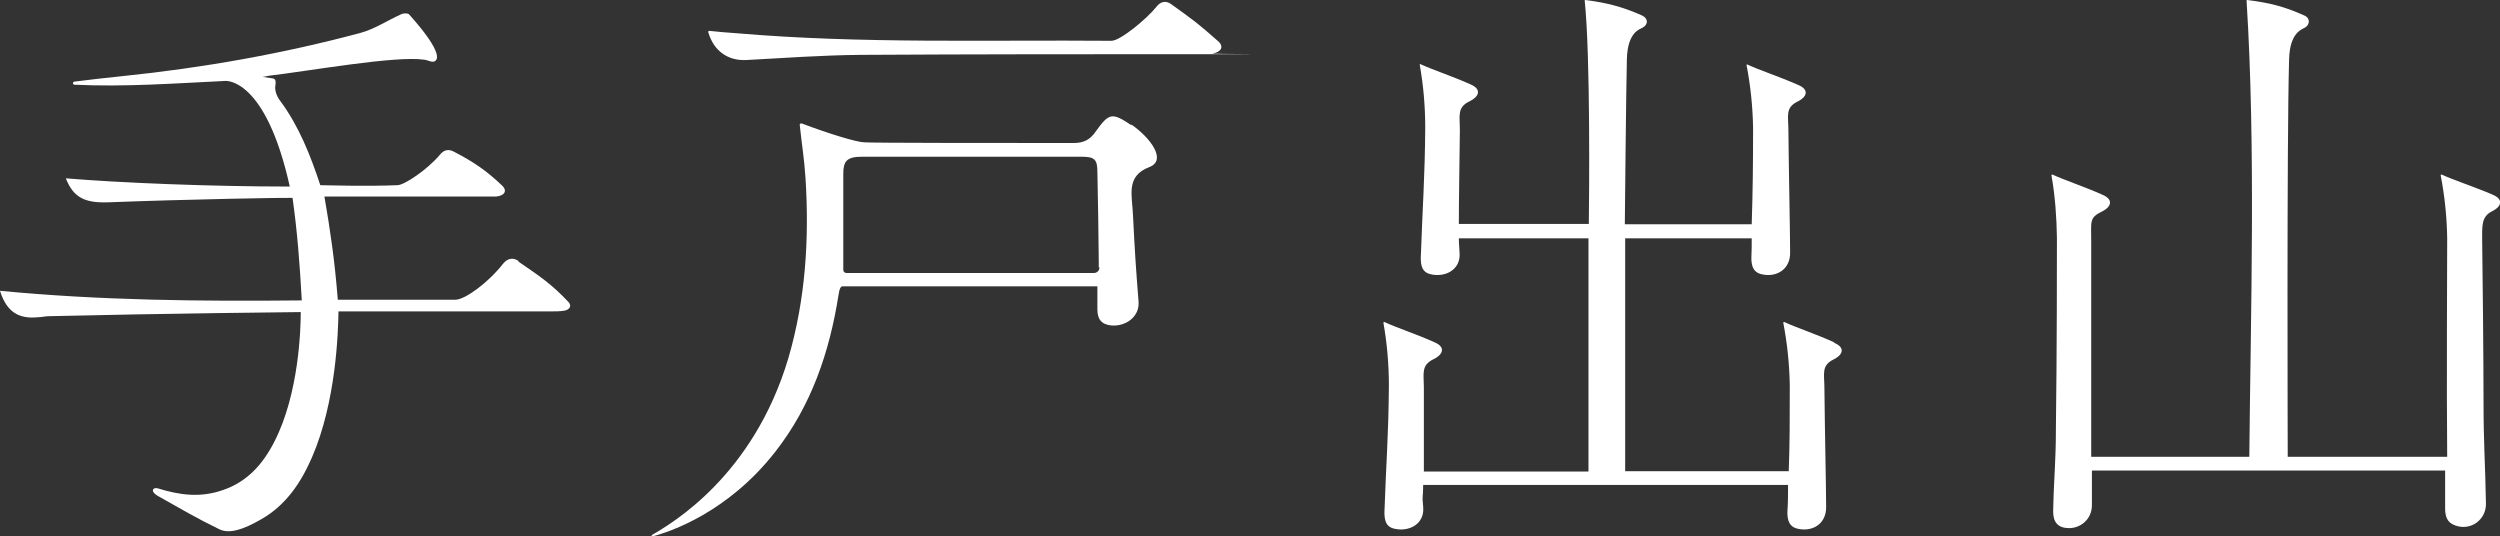
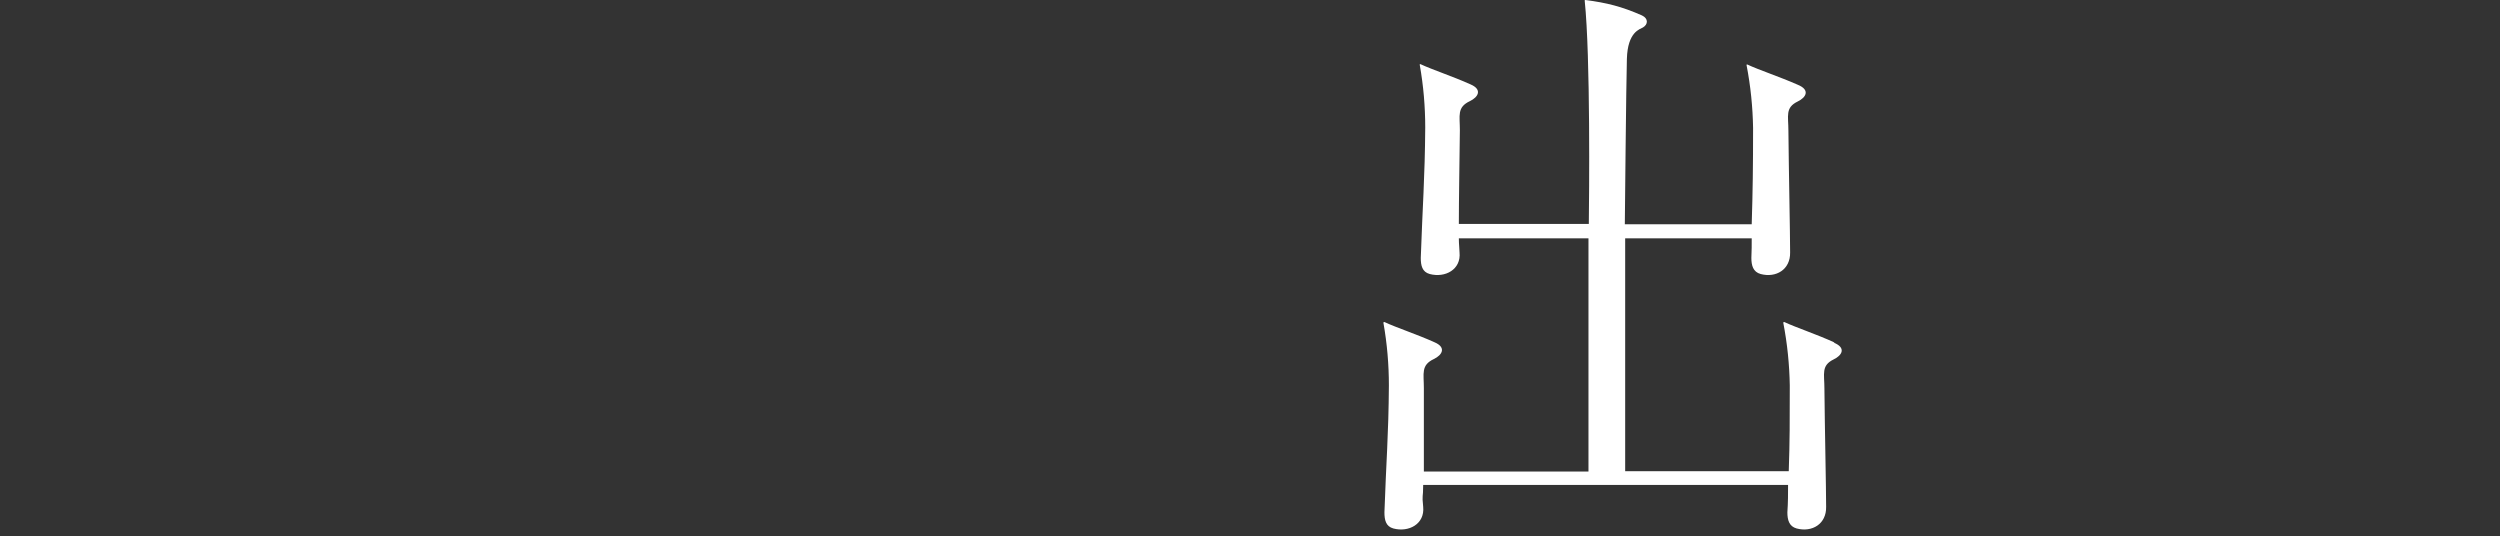
<svg xmlns="http://www.w3.org/2000/svg" id="_レイヤー_1" version="1.1" viewBox="0 0 729 156.4">
  <rect x="0" y="0" width="729" height="156.4" fill="#333333" stroke="none" />
  <defs>
    <style>
      .st0 {
        fill: #fff;
      }
    </style>
  </defs>
  <path class="st0" d="M534.7,99.9h.3c-5.2-2.4-11.3-4.4-14.7-6,0,0-.3,0-.3.2,1.2,6.2,1.8,12.3,1.9,18.3,0,10.1,0,16.5-.3,25h-47.7v-67.9h36.9c0,1.8,0,3.7-.1,5.7,0,2.2.5,4.1,2.7,4.7,4.5,1.2,8.7-1.3,8.6-6.3,0-5.3-.4-24.4-.5-35.5,0-4.3-1-6.7,2.7-8.5,2.5-1.2,3.7-3.4,0-4.9-5.2-2.3-11.3-4.3-14.7-5.9,0,0-.3,0-.2.2,1.2,6.2,1.8,12.3,1.9,18.3,0,11-.1,18.7-.4,28.1h-37c0-.3.4-41.9.6-48.2.2-8,3.9-8.7,4.7-9.2,1.5-.9,1.6-2.6-.3-3.5C472.9,1.9,468.5.8,462.3,0c-.1,0-.2,0-.2.2,1.7,16.3,1.3,57.4,1.2,65.1h-37.9c0-7.4.2-18,.3-27.3,0-4.3-.9-6.7,2.9-8.5,2.5-1.2,3.7-3.4.2-4.9-5.1-2.3-11.2-4.3-14.6-5.9,0,0-.3,0-.2.2,1.1,6.2,1.6,12.3,1.6,18.3-.1,14.5-.8,23.4-1.3,38,0,2.2.4,4.1,2.6,4.7,4.5,1.2,9.2-1.3,8.7-6.3,0-.9-.2-2.3-.2-4.1h37.8v68h-48v-24.3c0-4.3-.9-6.7,2.9-8.5,2.5-1.2,3.7-3.4.2-4.9-5.1-2.3-11.2-4.3-14.6-5.9,0,0-.3,0-.3.2,1.1,6.2,1.6,12.3,1.6,18.3-.1,14.5-.8,22.4-1.3,37,0,2.2.4,4.1,2.6,4.7,4.5,1.2,9.2-1.3,8.7-6.3-.4-3.9,0-2.3,0-6.4h106.4c0,2.5,0,5.1-.2,8,0,2.2.5,4.1,2.7,4.7,4.5,1.2,8.7-1.3,8.6-6.3,0-5.3-.4-23.4-.5-34.5,0-4.3-1-6.7,2.7-8.5,2.5-1.2,3.7-3.4,0-4.9h0Z" />
-   <path class="st0" d="M726.7,56.7h0c-5.1-2.2-11.3-4.2-14.7-5.8,0,0-.3,0-.3.2,1.2,6.2,1.8,12.3,1.9,18.3,0,5.1-.2,44.2,0,63.8h-46.5c0-1.3-.3-91.7.4-115.9.2-8.1,4-8.8,4.7-9.3,1.3-.8,1.6-2.7-.3-3.5C665.9,1.8,661.6.8,655.3,0c0,0-.2,0-.2.2,2.7,42.9,1.2,90.6.8,133h-46.1v-62.9c0-5.8-.6-6.8,3.1-8.6,2.5-1.2,3.7-3.4.2-4.9-5.1-2.3-11.2-4.3-14.6-5.9,0,0-.3,0-.3.2,1.1,6.2,1.5,12.3,1.6,18.3,0,4.8,0,33.8-.3,55.5,0,10-.6,14.3-.8,24.3,0,3.2,1.5,4.8,4.7,4.8s6.6-2.5,6.6-6.7v-10.1h103v11.1c0,2.3.6,4.1,2.9,4.9,4.5,1.7,9.1-1.6,9-6.4-.2-11.5-.7-17.6-.7-29.2s-.3-43.4-.4-47.4c0-4.3-.3-7,2.9-8.6,2.5-1.2,3.7-3.4,0-4.9Z" />
-   <path class="st0" d="M329.9,36.3v.2h0c-5.7-3.8-6.5-3.6-10.5,2-1.6,2.3-3.5,3.2-6.3,3.2-20.2,0-59.3,0-61.1-.2-2.1,0-10.6-2.6-18.2-5.5-.3,0-.6,0-.6.4.7,6.5,1.3,9.7,1.7,15.7,1.1,17.6,0,35.2-5,52.3-10.2,34.3-33.9,48.2-39.8,51.6-.2,0,0,.5.2.4,5.1-1.3,22-7,35.8-24.7,10.5-13.4,15.8-29.1,18.4-45.6.3-2.1.7-2.6,1.2-2.6h74.3v6.7c0,2.9,1.2,4.4,4,4.7,4.3.4,8.4-2.6,8-7-.8-10.1-1.1-14.7-1.6-24.8-.2-6.1-2.3-11.7,4.8-14.4,5.1-2,.3-8.5-5.3-12.4ZM319,79.6h-72.2c-.5,0-.9-.4-.9-.9v-28c0-3.7,1-5,5.5-5h64c3.8,0,4.6.8,4.6,4.5.2,8.7.3,17.5.4,26.2v1.6h.2c0,.9-.7,1.6-1.6,1.6h0Z" />
-   <path class="st0" d="M355.3,12.1c-6.1-5.4-7.4-6.3-13.8-10.9-1.5-1.1-3.1-.8-4.3.8-2.7,3.4-10.5,9.9-13.1,9.9-36.4-.3-72.9.9-109.2-2.2-2.7-.2-5.4-.4-8.1-.7-.2,0-.3.2-.3.3,1.6,5.6,5.8,8.5,11.2,8.2,11-.6,22.1-1.4,33.2-1.5,33.4-.2,65.6-.2,99-.2s2.5,0,3.7-.2c2.4-.4,3.4-1.9,1.7-3.5h0Z" />
-   <path class="st0" d="M151.2,76.3v-.2c-1.6-1.1-3.2-.8-4.5.8-4.3,5.5-11.1,10.5-13.9,10.5h-34.3c-.9-11.5-2.2-20.2-3.9-30.1h50.1c2.3-.2,3.4-1.6,1.7-3.2-4.5-4.3-8.3-6.9-14.1-9.9-1.5-.8-2.9-.5-4,.9-3.6,4.3-10.4,8.9-12.4,8.9-9.6.4-20.9,0-22.5,0-2.8-8.5-6.2-17.2-11.7-24.6,0,0-1.8-2.2-1.4-4.5.3-1.7-.3-1.9-.6-2l-3.2-.5c.7,0,1.1-.2,1.8-.3,11.9-1.4,37-5.9,45.3-4.7.4,0,.9.2,1.3.3.8.3,1.3.3,1.4.3,1.5-.2,3.2-2.4-7-13.8-.4-.4-1.7-.4-2.4,0-4,1.8-7.7,4.3-11.8,5.4-22.8,6.1-46,10.2-69.4,12.6-4.7.5-9.4,1-14,1.6-.6.1-.5.9,0,.9,14.7.7,29.4-.4,44-1.1,0,0,11.7-1.2,18.8,30.8-23.1,0-49.9-1.1-65.3-2.4,2.2,5.6,5.5,7.2,12.2,7,23.5-.9,52.5-1.4,53.9-1.3,1.4,9.8,2.1,19.2,2.7,29.9C58.2,87.9,29.1,87.6,0,84.8c1.9,6.1,5.4,8.3,11.1,7.7,1.1,0,2.1-.3,3.2-.3,33.5-.8,72.5-1.2,73.4-1.2,0,4.8-.5,23.8-7.7,37.8-3.3,6.5-7.9,11.7-15,14.1-6.6,2.3-12.5,1.5-19-.5-1.3-.4-2.4.8,0,2.2,6.4,3.6,11.3,6.5,17.9,9.7,3,1.5,7.1.1,12.3-2.9,7.2-4.1,11.6-10.7,14.8-18.1,7-16.2,7.6-36.2,7.7-42.5h62.1c1.2,0,2.5,0,3.7-.2,1.4-.2,2.4-1.3,1.3-2.5-4.9-5.2-8.3-7.5-14.6-11.8h0Z" />
</svg>